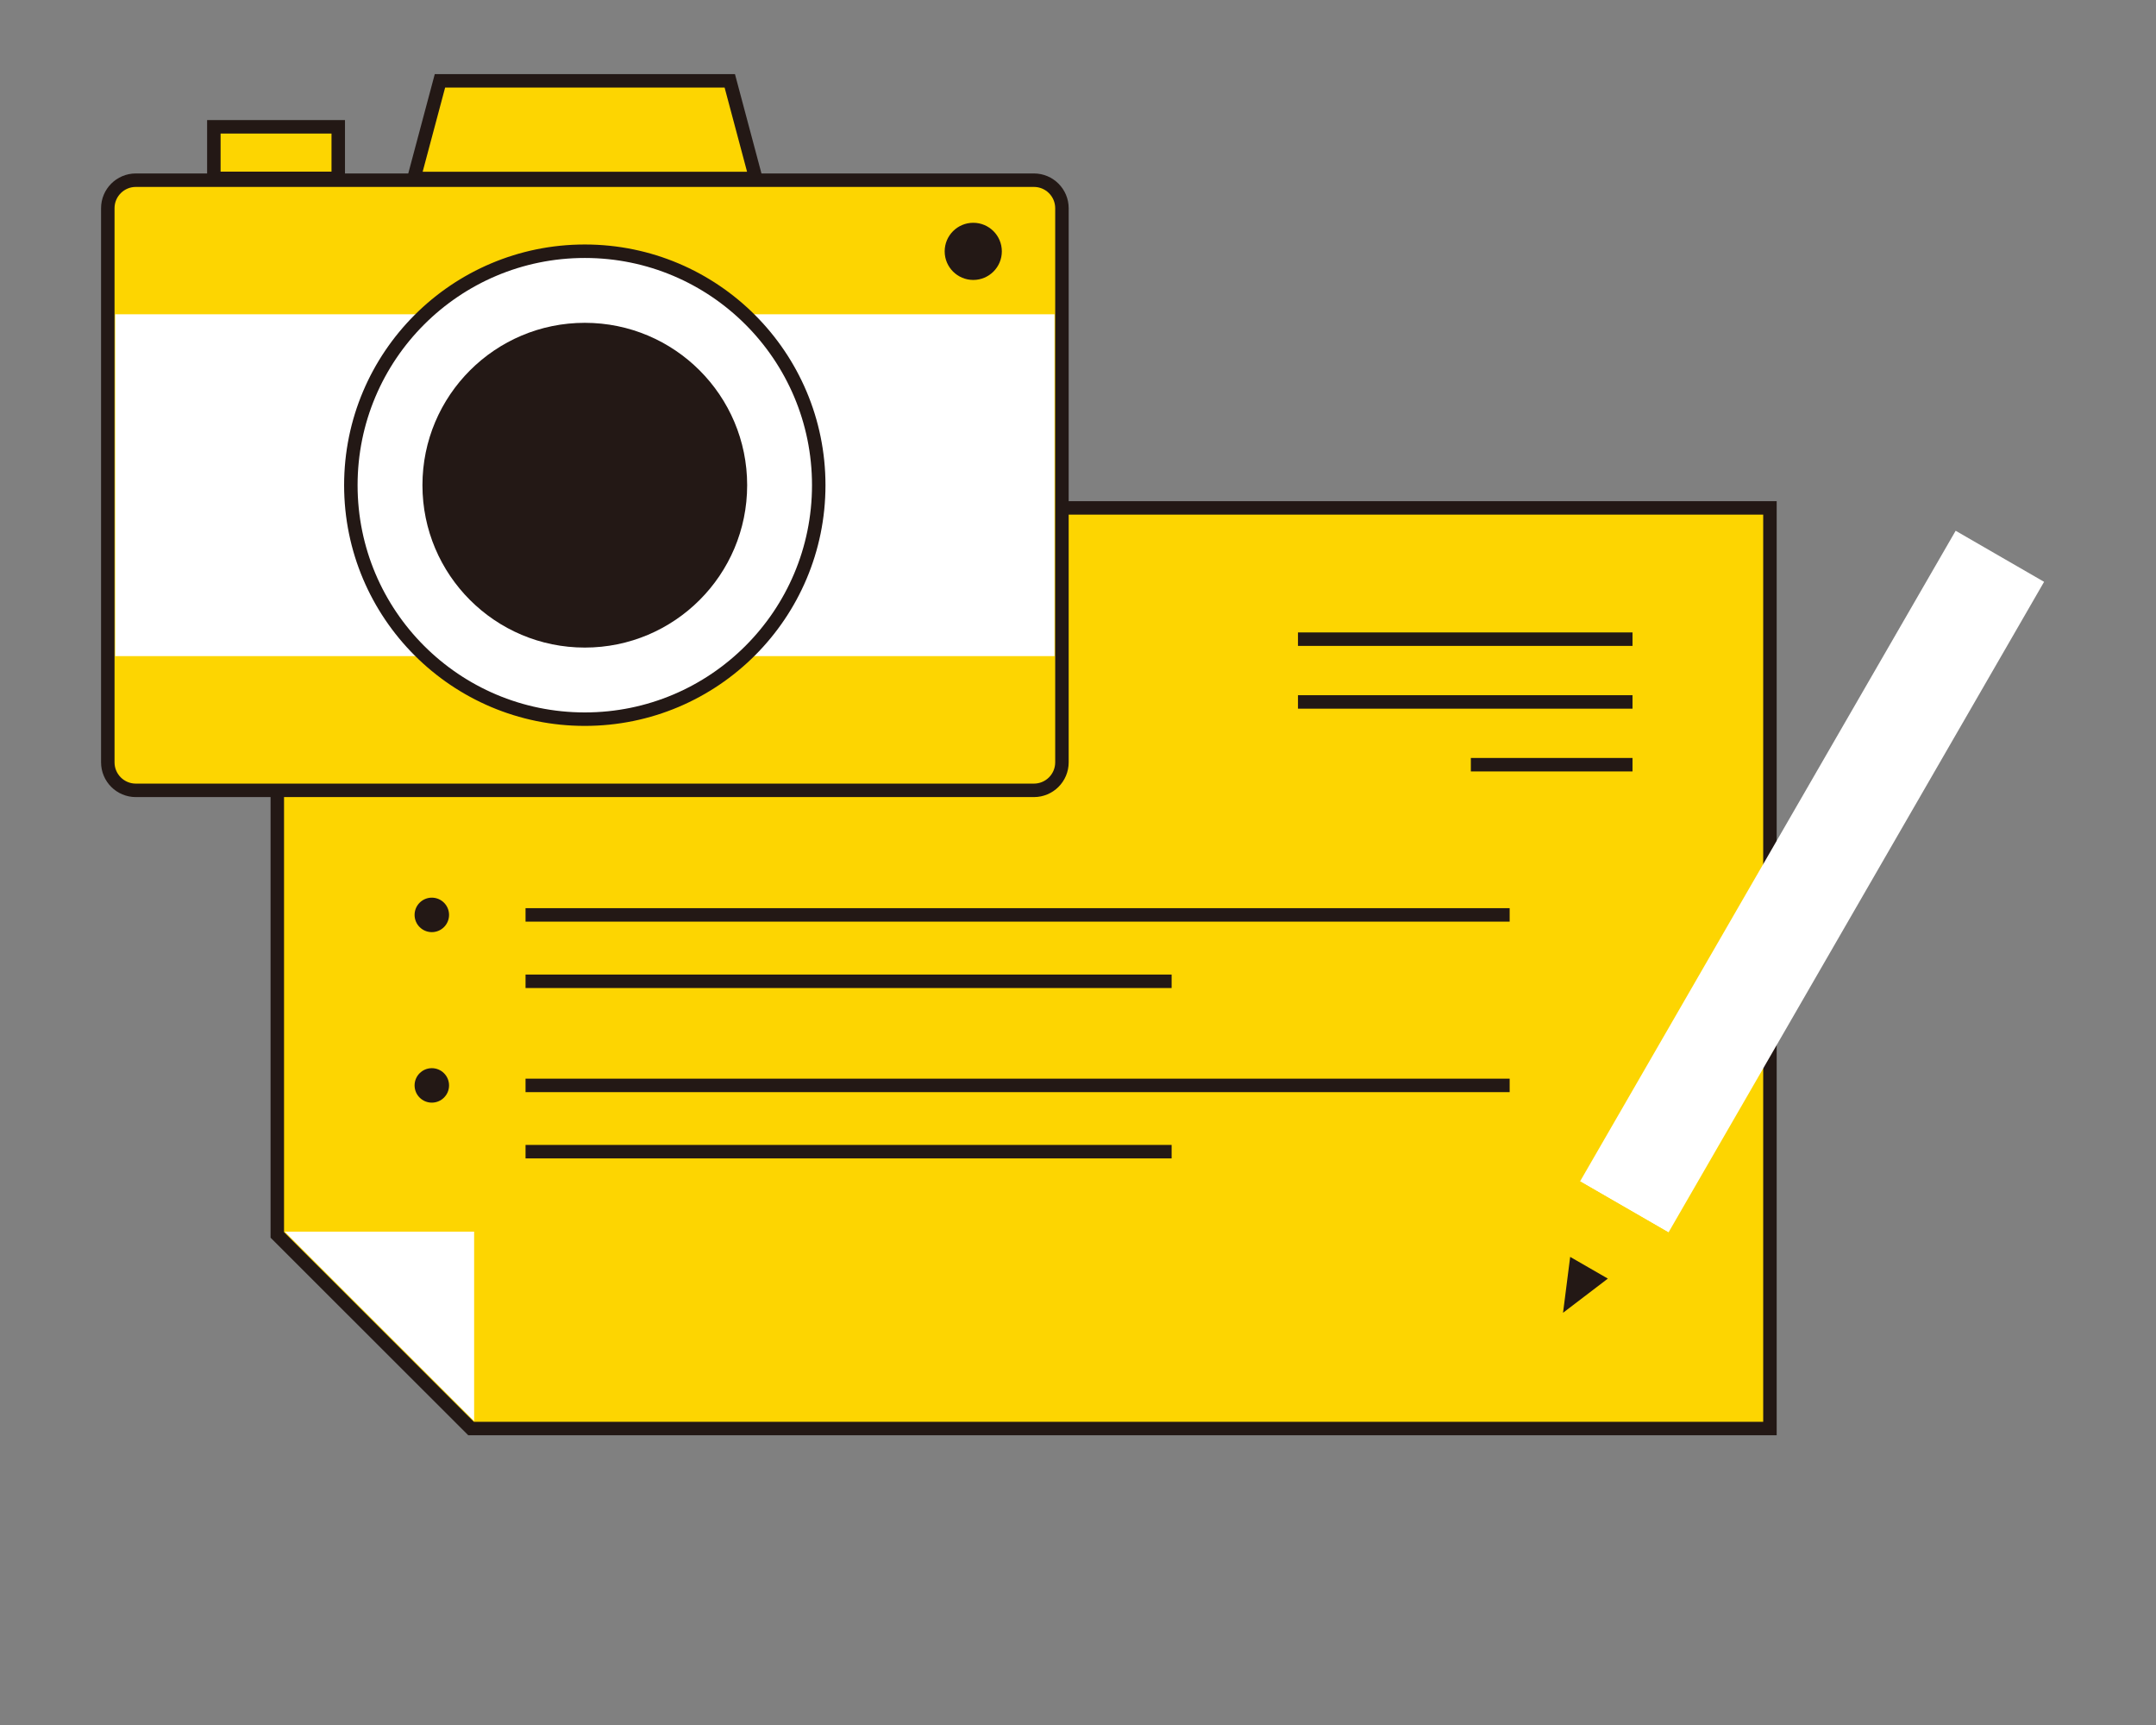
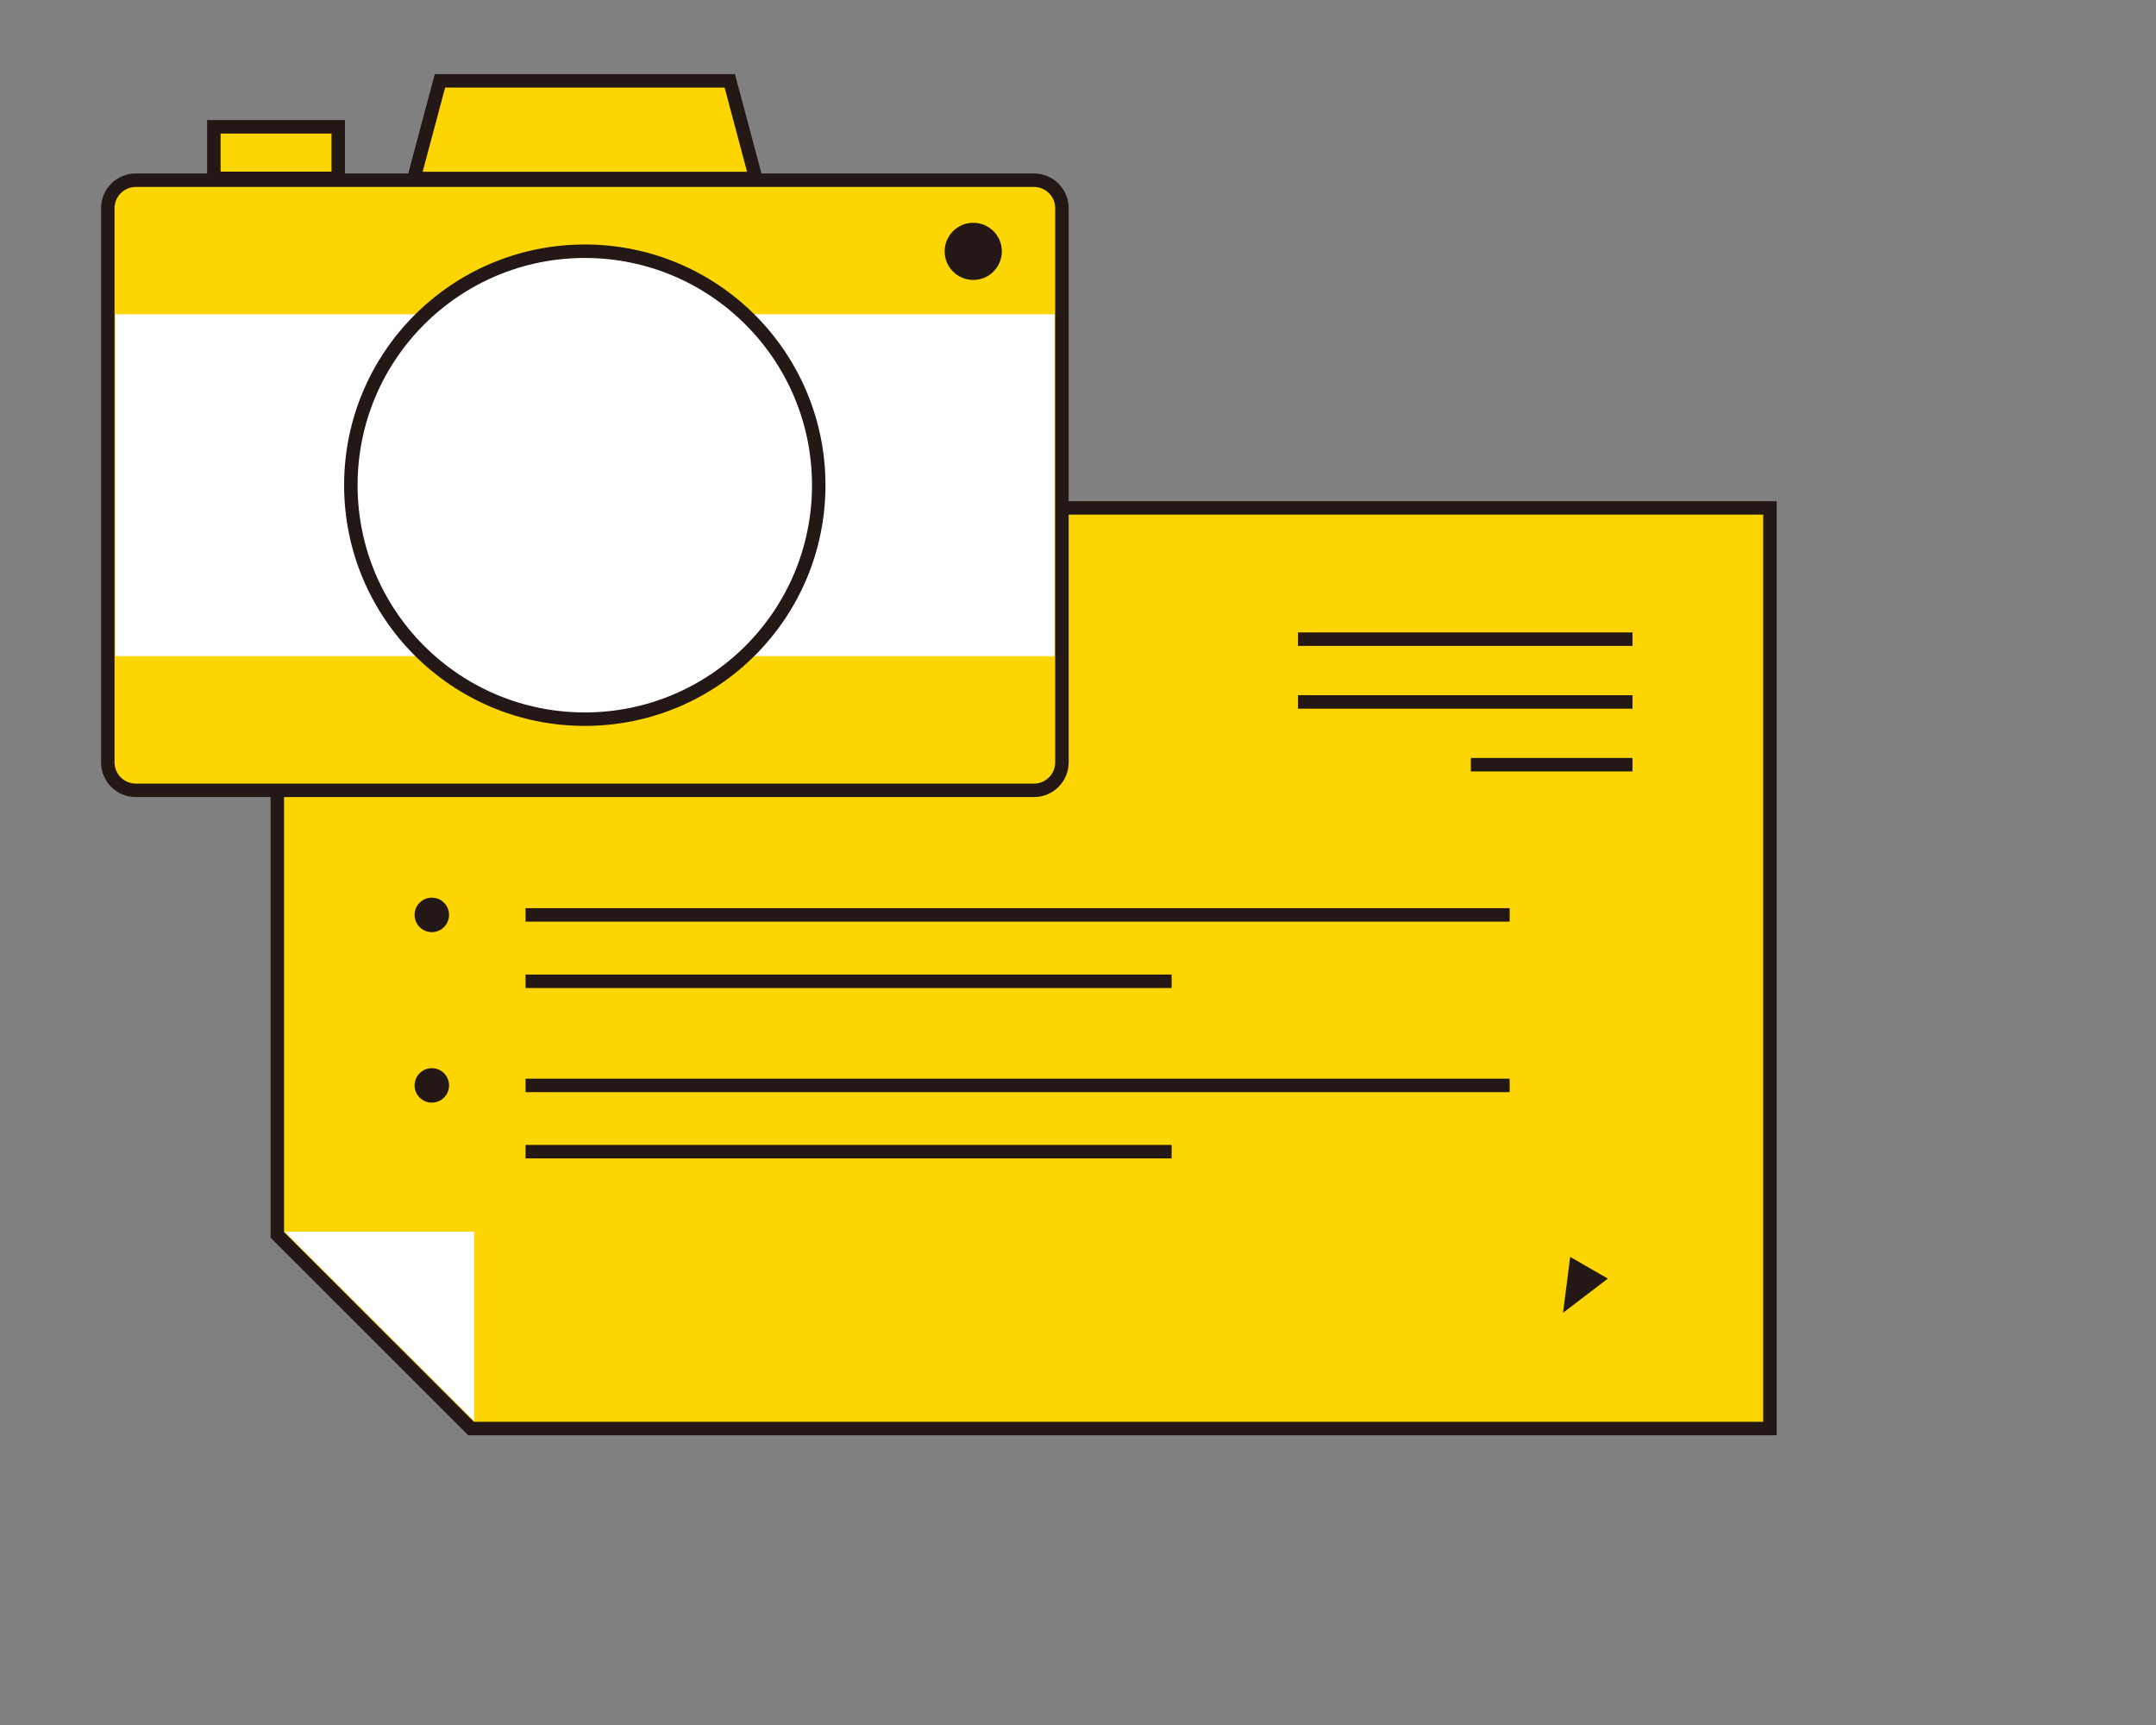
<svg xmlns="http://www.w3.org/2000/svg" width="160" height="128" viewBox="0 0 160 128" fill="none">
  <rect x="0" y="0" width="160" height="128" fill="#808080" stroke="none" />
  <mask id="mask0_791_141" style="mask-type:alpha" maskUnits="userSpaceOnUse" x="0" y="0" width="160" height="128">
    <rect width="160" height="128" fill="#D9D9D9" />
  </mask>
  <g mask="url(#mask0_791_141)">
    <path d="M20.579 37.687V91.633L34.957 106H131.35V37.687H20.579Z" fill="#FDD501" stroke="#231815" stroke-miterlimit="10" />
    <path d="M35.186 105.449V91.394H21.13L35.186 105.449Z" fill="white" />
-     <path d="M151.695 43.174L145.132 39.384L117.26 87.66L123.823 91.449L151.695 43.174Z" fill="white" />
    <path d="M115.995 97.413L117.253 87.661L123.813 91.445L115.995 97.413Z" fill="#FDD501" />
    <path d="M115.995 97.413L116.525 93.265L119.321 94.876L115.995 97.413Z" fill="#231815" />
    <path d="M76.728 13.371H10.079C8.931 13.371 8 14.302 8 15.45V56.567C8 57.715 8.931 58.646 10.079 58.646H76.728C77.877 58.646 78.808 57.715 78.808 56.567V15.45C78.808 14.302 77.877 13.371 76.728 13.371Z" fill="#FDD501" stroke="#231815" stroke-miterlimit="10" />
    <path d="M78.257 23.32H8.551V48.686H78.257V23.32Z" fill="white" />
    <path d="M43.399 53.364C52.987 53.364 60.76 45.592 60.76 36.003C60.76 26.415 52.987 18.642 43.399 18.642C33.81 18.642 26.037 26.415 26.037 36.003C26.037 45.592 33.81 53.364 43.399 53.364Z" fill="white" stroke="#231815" stroke-miterlimit="10" />
-     <path d="M43.399 48.052C50.053 48.052 55.448 42.658 55.448 36.003C55.448 29.349 50.053 23.954 43.399 23.954C36.744 23.954 31.35 29.349 31.35 36.003C31.35 42.658 36.744 48.052 43.399 48.052Z" fill="#231815" />
    <path d="M25.102 9.41H15.87V13.236H25.102V9.41Z" fill="#FDD501" stroke="#231815" stroke-miterlimit="10" />
    <path d="M56.092 13.246H30.715L32.649 6H54.159L56.092 13.246Z" fill="#FDD501" stroke="#231815" stroke-miterlimit="10" />
    <path d="M72.227 20.773C73.398 20.773 74.348 19.823 74.348 18.652C74.348 17.48 73.398 16.531 72.227 16.531C71.056 16.531 70.106 17.48 70.106 18.652C70.106 19.823 71.056 20.773 72.227 20.773Z" fill="#231815" />
    <path d="M39.001 67.888H112.034" stroke="#231815" stroke-miterlimit="10" />
    <path d="M39.001 72.815H86.948" stroke="#231815" stroke-miterlimit="10" />
    <path d="M32.046 69.167C32.752 69.167 33.325 68.594 33.325 67.888C33.325 67.182 32.752 66.609 32.046 66.609C31.34 66.609 30.767 67.182 30.767 67.888C30.767 68.594 31.34 69.167 32.046 69.167Z" fill="#231815" />
    <path d="M39.001 80.54H112.034" stroke="#231815" stroke-miterlimit="10" />
    <path d="M39.001 85.457H86.948" stroke="#231815" stroke-miterlimit="10" />
    <path d="M32.046 81.819C32.752 81.819 33.325 81.247 33.325 80.54C33.325 79.834 32.752 79.262 32.046 79.262C31.34 79.262 30.767 79.834 30.767 80.54C30.767 81.247 31.34 81.819 32.046 81.819Z" fill="#231815" />
    <path d="M96.325 47.428H121.151" stroke="#231815" stroke-miterlimit="10" />
    <path d="M96.325 52.086H121.151" stroke="#231815" stroke-miterlimit="10" />
    <path d="M109.154 56.743H121.151" stroke="#231815" stroke-miterlimit="10" />
  </g>
</svg>